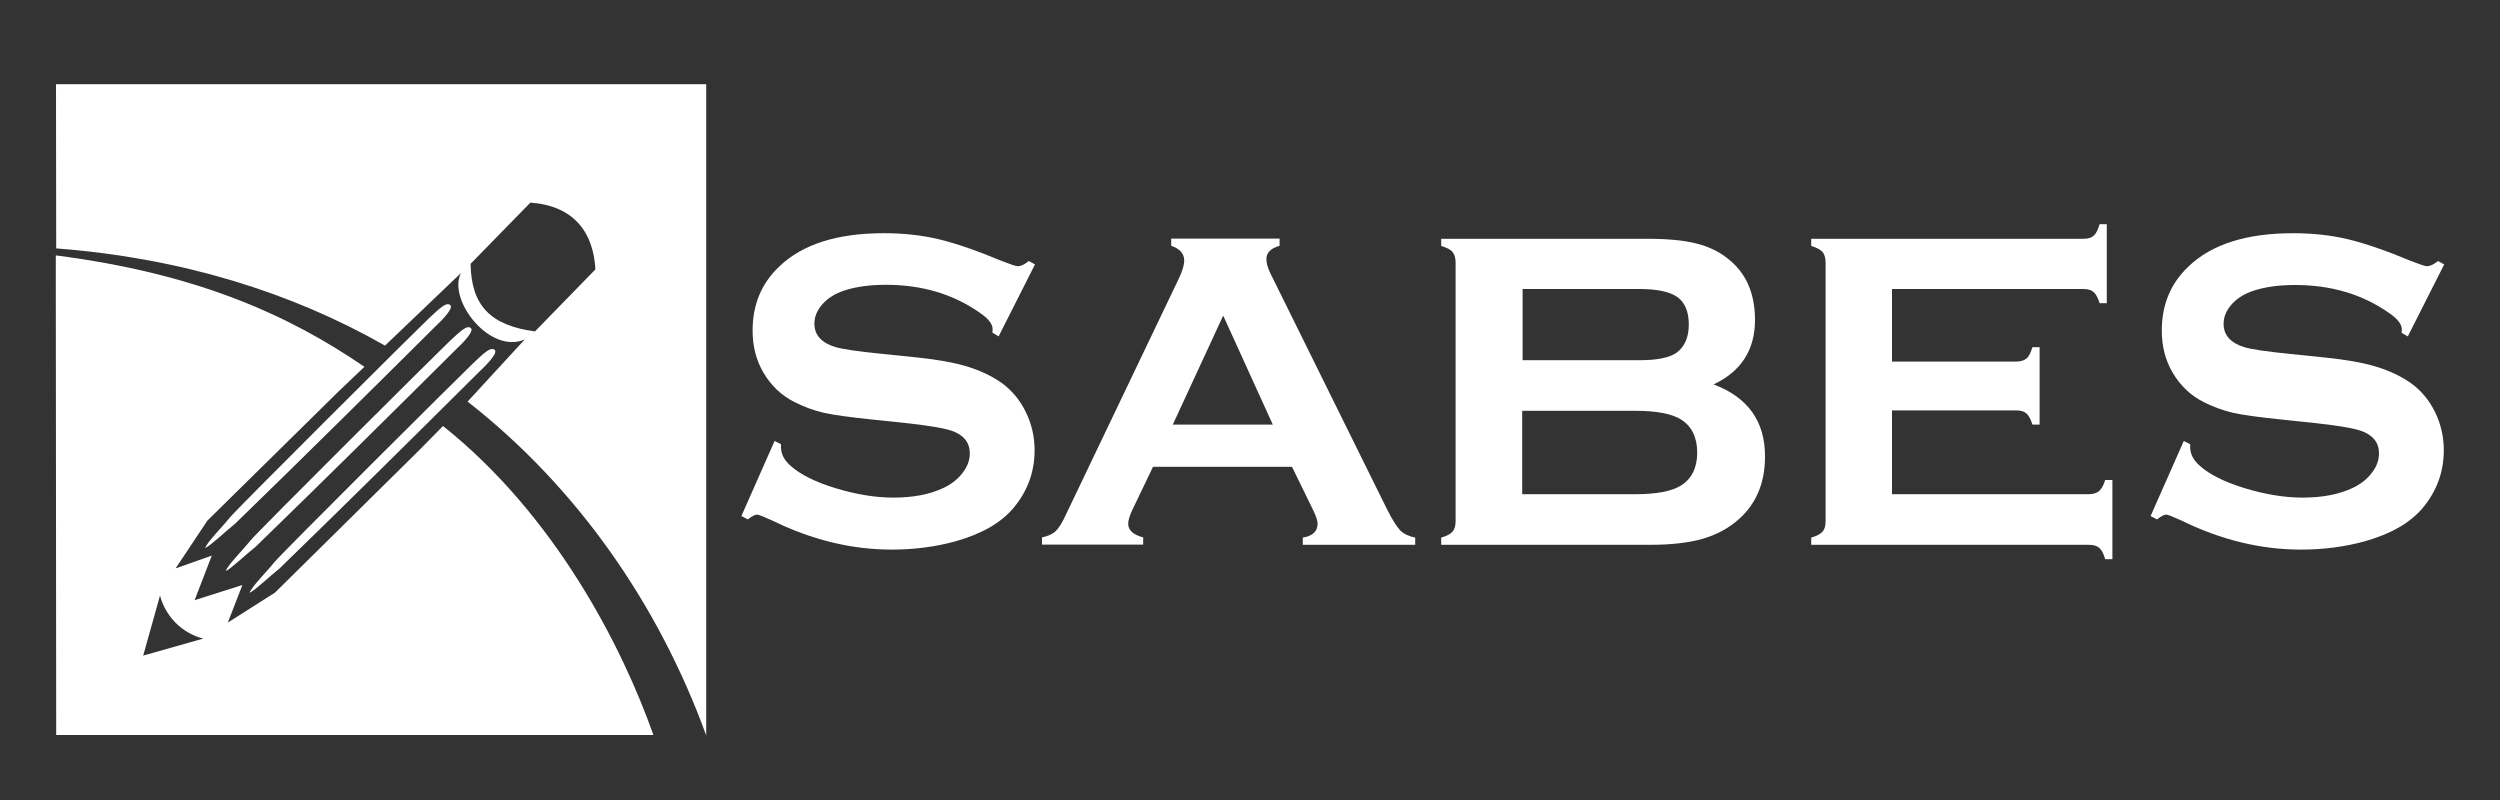
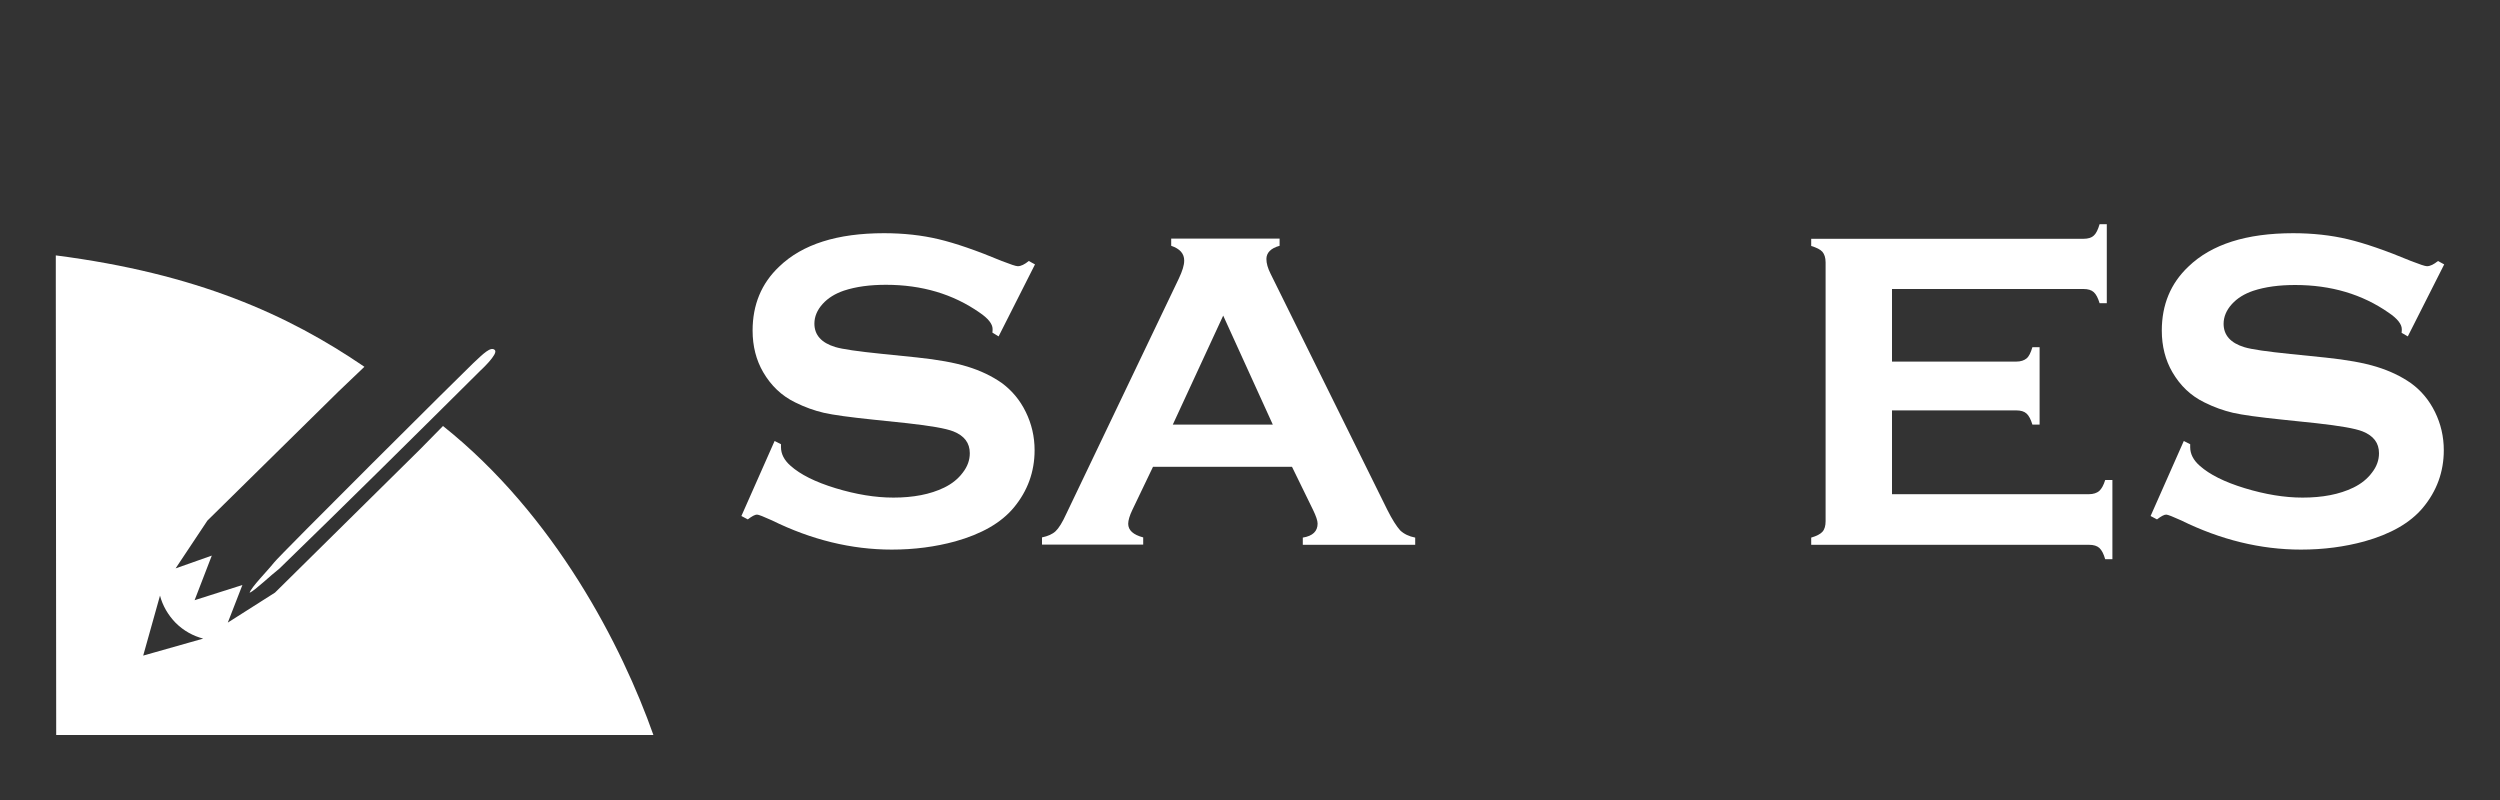
<svg xmlns="http://www.w3.org/2000/svg" version="1.1" id="Capa_1" x="0px" y="0px" viewBox="0 0 125 40" style="enable-background:new 0 0 125 40;" xml:space="preserve">
  <rect x="0" y="0" width="125" height="40" fill="#333333" stroke="none" />
  <style type="text/css">
	.st0{fill-rule:evenodd;clip-rule:evenodd;fill:#FFFFFF;}
</style>
  <g>
    <g>
      <path class="st0" d="M49.93,16.82l1.82-3.6l-0.31-0.17c-0.21,0.17-0.39,0.26-0.55,0.26c-0.1,0-0.36-0.09-0.8-0.26    c-1.27-0.53-2.32-0.89-3.16-1.09c-0.84-0.2-1.75-0.3-2.73-0.3c-2.33,0-4.08,0.55-5.24,1.67c-0.89,0.84-1.33,1.91-1.33,3.2    c0,0.78,0.18,1.48,0.53,2.08c0.39,0.67,0.92,1.18,1.6,1.51c0.48,0.24,0.96,0.41,1.43,0.52c0.48,0.11,1.3,0.22,2.45,0.34l1.72,0.18    c1.16,0.13,1.93,0.26,2.31,0.41c0.55,0.22,0.82,0.58,0.82,1.09c0,0.34-0.11,0.66-0.35,0.97c-0.23,0.31-0.54,0.56-0.93,0.75    c-0.7,0.34-1.55,0.5-2.54,0.5c-0.91,0-1.87-0.16-2.89-0.47c-1.02-0.31-1.77-0.69-2.25-1.12c-0.32-0.28-0.48-0.59-0.48-0.93    c0-0.03,0-0.08,0-0.15l-0.32-0.16l-1.66,3.75l0.32,0.17c0.21-0.16,0.36-0.24,0.46-0.24c0.08,0,0.33,0.1,0.75,0.29    c1.97,0.97,3.97,1.46,5.99,1.46c1.13,0,2.18-0.14,3.17-0.41c1.32-0.37,2.3-0.93,2.93-1.69c0.69-0.83,1.04-1.79,1.04-2.87    c0-0.68-0.15-1.32-0.44-1.91c-0.29-0.6-0.7-1.08-1.2-1.45c-0.5-0.35-1.07-0.62-1.72-0.82c-0.65-0.2-1.49-0.35-2.54-0.46    l-1.76-0.18c-1.18-0.12-1.95-0.23-2.31-0.34c-0.69-0.21-1.04-0.6-1.04-1.17c0-0.35,0.14-0.68,0.41-0.98    c0.27-0.3,0.63-0.52,1.07-0.67c0.61-0.2,1.3-0.29,2.1-0.29c1.79,0,3.35,0.46,4.68,1.39c0.43,0.29,0.65,0.57,0.65,0.82    c0,0.05,0,0.1-0.01,0.18L49.93,16.82z" />
      <path class="st0" d="M69.36,25.48l-5.83-11.79c-0.14-0.28-0.21-0.52-0.21-0.74c0-0.31,0.22-0.54,0.66-0.66v-0.36h-5.42v0.36    c0.44,0.15,0.65,0.39,0.65,0.74c0,0.23-0.09,0.52-0.27,0.9l-5.62,11.75c-0.2,0.44-0.38,0.73-0.54,0.88    c-0.16,0.15-0.39,0.25-0.68,0.31v0.36h5.06v-0.36c-0.5-0.13-0.75-0.36-0.75-0.68c0-0.17,0.07-0.41,0.21-0.7l1.03-2.15h6.95    l1.05,2.15c0.15,0.31,0.23,0.54,0.23,0.69c0,0.38-0.24,0.62-0.74,0.7v0.36h5.62v-0.36c-0.31-0.06-0.56-0.18-0.75-0.36    C69.83,26.32,69.61,25.98,69.36,25.48z M58.64,21.23l2.52-5.45l2.48,5.45H58.64z" />
-       <path class="st0" d="M85.68,19.22c1.38-0.65,2.07-1.73,2.07-3.22c0-1.34-0.45-2.36-1.36-3.07c-0.45-0.36-0.98-0.61-1.59-0.76    c-0.6-0.15-1.4-0.23-2.4-0.23H72.06v0.36c0.27,0.08,0.46,0.17,0.56,0.29c0.1,0.12,0.16,0.29,0.16,0.53v12.94    c0,0.23-0.05,0.41-0.16,0.53c-0.11,0.12-0.29,0.21-0.56,0.29v0.36h10.45c0.99,0,1.81-0.09,2.48-0.26    c0.67-0.18,1.26-0.46,1.76-0.86c1-0.79,1.5-1.89,1.5-3.28C88.26,21.07,87.4,19.87,85.68,19.22z M76.12,14.45h5.86    c0.89,0,1.52,0.14,1.9,0.41c0.37,0.27,0.56,0.73,0.56,1.37c0,0.63-0.2,1.09-0.59,1.39c-0.35,0.26-0.97,0.39-1.86,0.39h-5.86V14.45    z M84.06,24.27c-0.46,0.29-1.22,0.44-2.28,0.44h-5.67v-4.17h5.67c1.06,0,1.82,0.15,2.28,0.44c0.53,0.34,0.8,0.89,0.8,1.65    C84.86,23.38,84.59,23.93,84.06,24.27z" />
      <path class="st0" d="M104.96,24.55c-0.12,0.1-0.29,0.16-0.52,0.16h-9.84v-4.19h6.21c0.23,0,0.4,0.05,0.52,0.16    c0.12,0.11,0.21,0.29,0.29,0.55h0.36v-3.87h-0.36c-0.08,0.27-0.17,0.46-0.29,0.56c-0.12,0.1-0.29,0.16-0.52,0.16h-6.21v-3.63h9.57    c0.23,0,0.4,0.05,0.52,0.16c0.12,0.11,0.21,0.29,0.29,0.55h0.36v-3.95h-0.36c-0.08,0.27-0.17,0.46-0.29,0.57    c-0.12,0.11-0.29,0.16-0.52,0.16H90.56v0.36c0.27,0.08,0.45,0.17,0.56,0.29c0.1,0.12,0.16,0.29,0.16,0.53v12.94    c0,0.23-0.05,0.41-0.16,0.53c-0.11,0.12-0.29,0.21-0.56,0.29v0.36h13.89c0.23,0,0.4,0.05,0.52,0.16c0.12,0.11,0.21,0.29,0.29,0.56    h0.36v-3.96h-0.36C105.18,24.26,105.08,24.44,104.96,24.55z" />
      <path class="st0" d="M120.55,19.16c-0.5-0.35-1.07-0.62-1.72-0.82c-0.65-0.2-1.49-0.35-2.54-0.46l-1.76-0.18    c-1.18-0.12-1.95-0.23-2.31-0.34c-0.69-0.21-1.04-0.6-1.04-1.17c0-0.35,0.14-0.68,0.41-0.98c0.27-0.3,0.63-0.52,1.07-0.67    c0.61-0.2,1.3-0.29,2.1-0.29c1.79,0,3.35,0.46,4.68,1.39c0.43,0.29,0.65,0.57,0.65,0.82c0,0.05,0,0.1-0.01,0.18l0.31,0.18    l1.82-3.6l-0.31-0.17c-0.21,0.17-0.39,0.26-0.55,0.26c-0.1,0-0.36-0.09-0.8-0.26c-1.27-0.53-2.32-0.89-3.16-1.09    c-0.84-0.2-1.76-0.3-2.73-0.3c-2.33,0-4.08,0.55-5.24,1.67c-0.89,0.84-1.33,1.91-1.33,3.2c0,0.78,0.18,1.48,0.53,2.08    c0.39,0.67,0.92,1.18,1.6,1.51c0.48,0.24,0.96,0.41,1.43,0.52c0.48,0.11,1.3,0.22,2.45,0.34l1.72,0.18    c1.16,0.13,1.93,0.26,2.31,0.41c0.55,0.22,0.82,0.58,0.82,1.09c0,0.34-0.11,0.66-0.35,0.97c-0.23,0.31-0.54,0.56-0.93,0.75    c-0.7,0.34-1.55,0.5-2.54,0.5c-0.91,0-1.87-0.16-2.89-0.47c-1.02-0.31-1.77-0.69-2.25-1.12c-0.32-0.28-0.48-0.59-0.48-0.93    c0-0.03,0-0.08,0-0.15l-0.32-0.16l-1.66,3.75l0.32,0.17c0.21-0.16,0.36-0.24,0.46-0.24c0.08,0,0.33,0.1,0.75,0.29    c1.97,0.97,3.97,1.46,5.99,1.46c1.13,0,2.18-0.14,3.17-0.41c1.32-0.37,2.3-0.93,2.93-1.69c0.69-0.83,1.04-1.79,1.04-2.87    c0-0.68-0.15-1.32-0.44-1.91C121.46,20.01,121.06,19.53,120.55,19.16z" />
    </g>
    <g>
-       <path class="st0" d="M2.8,4.2l0.01,8.22c6.27,0.48,11.77,2.2,16.44,4.86l3.8-3.63c-0.69,1.34,1.45,4.09,3.19,3.32l-2.86,3.11    c5.46,4.27,9.54,10.12,11.93,16.69l0-32.56H2.8z M26.75,16.57c-2.2-0.29-3.19-1.27-3.22-3.38l2.99-3.06    c2.17,0.16,3.15,1.48,3.25,3.34L26.75,16.57z" />
      <path class="st0" d="M22.15,21.3l-1.14,1.16c0,0,0,0,0,0l-7.26,7.17l-2.36,1.5l0.73-1.88l-2.39,0.76l0.86-2.23l-1.81,0.64    l1.59-2.39l6.55-6.45c0,0,0,0,0,0c0.41-0.4,0.89-0.84,1.3-1.24c-3.82-2.61-8.38-4.66-15.43-5.57v1.36l0,0l0.02,22.62h27.9h1.96    C31.11,32.33,27.76,25.77,22.15,21.3z M7.16,32.78l0.84-3c0.13,0.5,0.4,0.97,0.78,1.36c0.4,0.4,0.88,0.66,1.38,0.79L7.16,32.78z" />
-       <path class="st0" d="M11.75,26.19c3.37-3.27,6.71-6.58,10.05-9.9c0,0,0.92-0.84,0.72-1.03c-0.2-0.19-0.57,0.19-1.07,0.65    c-0.5,0.47-9.7,9.62-9.97,9.98c-0.34,0.43-1.14,1.23-1.22,1.51C10.51,27.3,11.32,26.53,11.75,26.19L11.75,26.19z" />
-       <path class="st0" d="M12.78,27.34c3.37-3.27,6.71-6.58,10.05-9.9c0,0,0.92-0.84,0.72-1.03c-0.2-0.19-0.57,0.19-1.07,0.65    c-0.5,0.47-9.7,9.62-9.97,9.98c-0.34,0.43-1.14,1.23-1.22,1.51C11.54,28.45,12.34,27.68,12.78,27.34L12.78,27.34z" />
      <path class="st0" d="M13.97,28.43c3.37-3.27,6.71-6.58,10.05-9.9c0,0,0.92-0.84,0.72-1.03c-0.2-0.19-0.57,0.18-1.07,0.65    c-0.5,0.47-9.7,9.62-9.97,9.98c-0.34,0.43-1.14,1.23-1.22,1.51C12.73,29.54,13.53,28.77,13.97,28.43L13.97,28.43z" />
    </g>
  </g>
</svg>